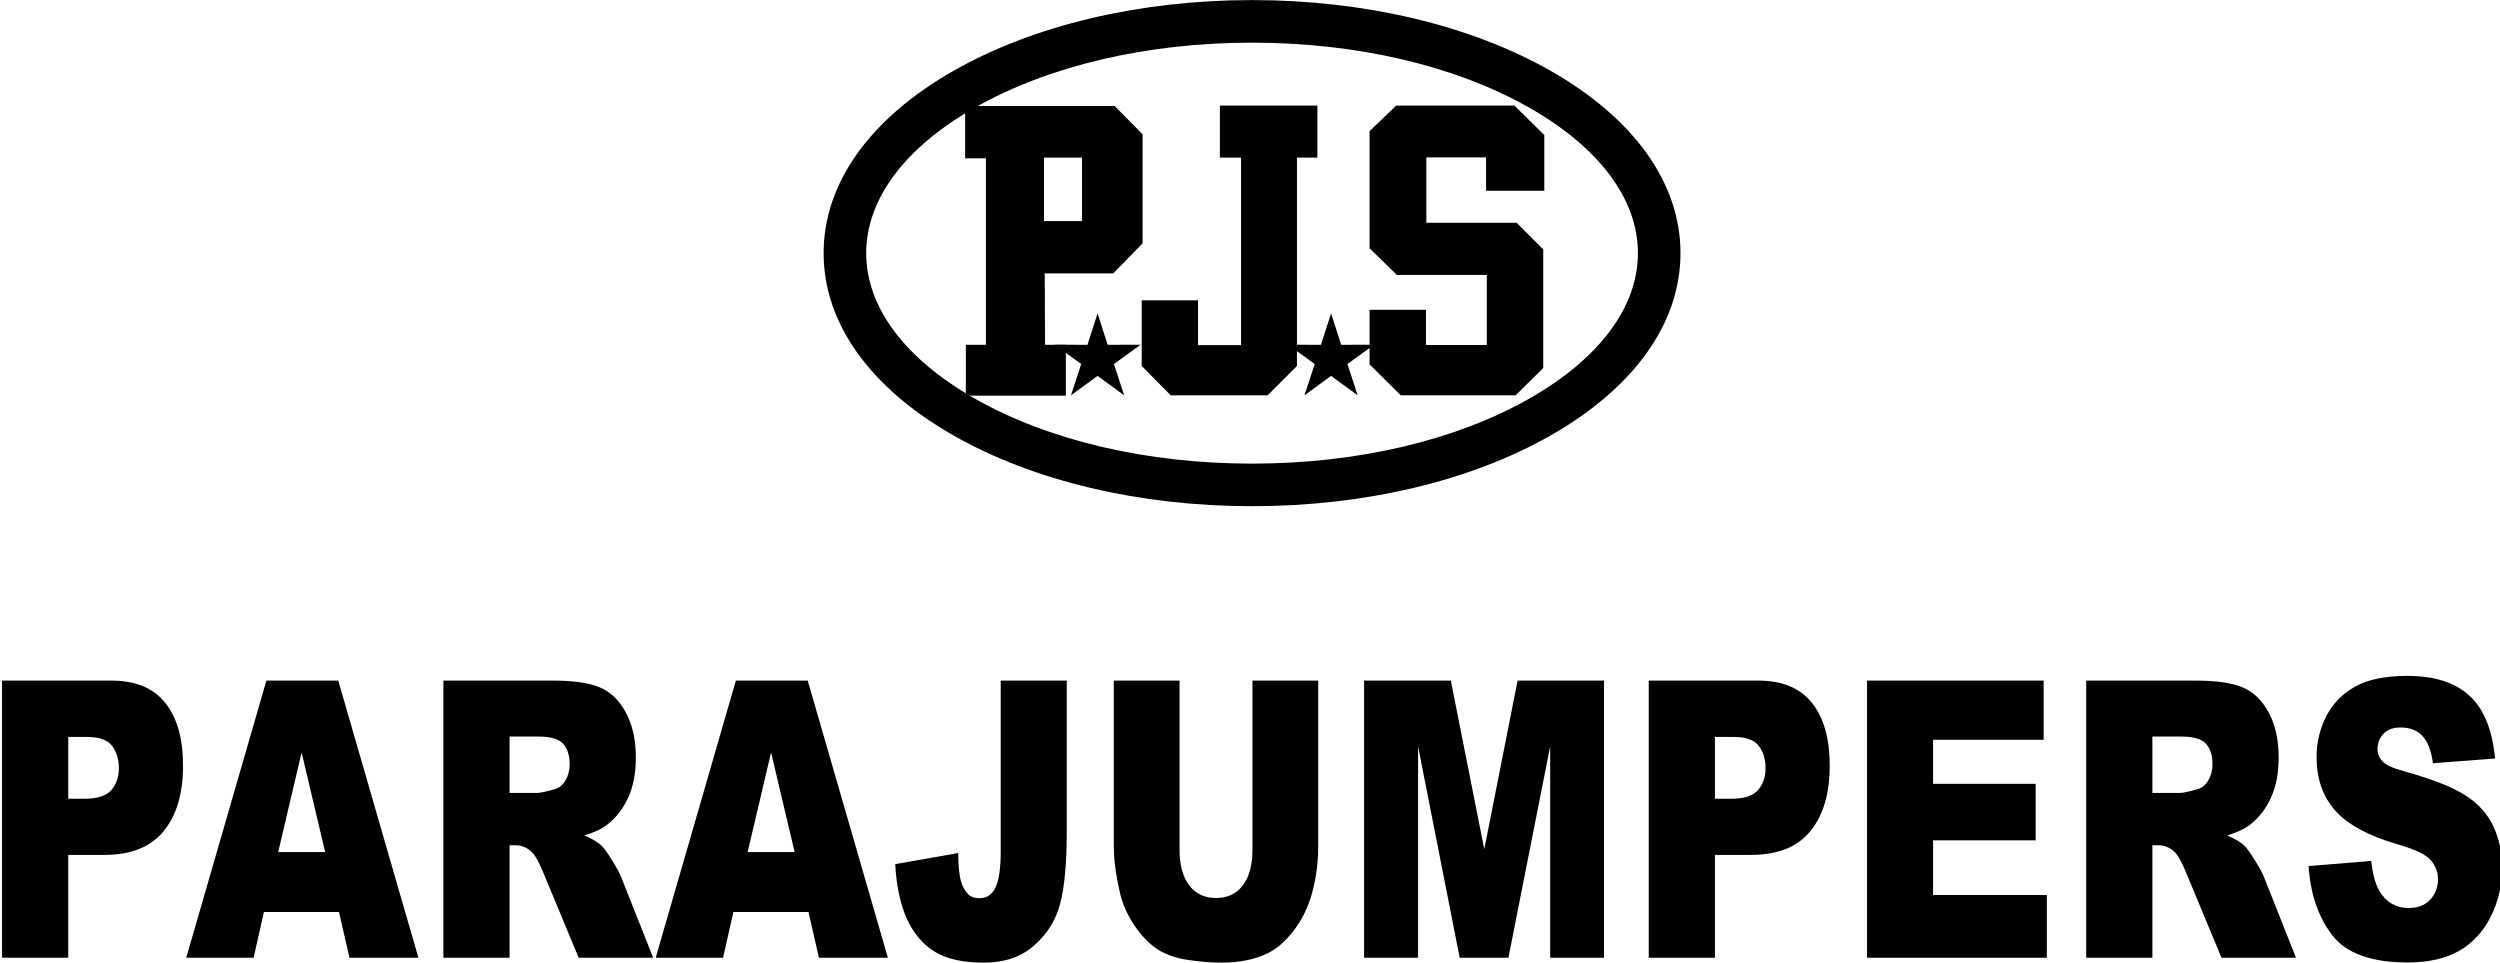
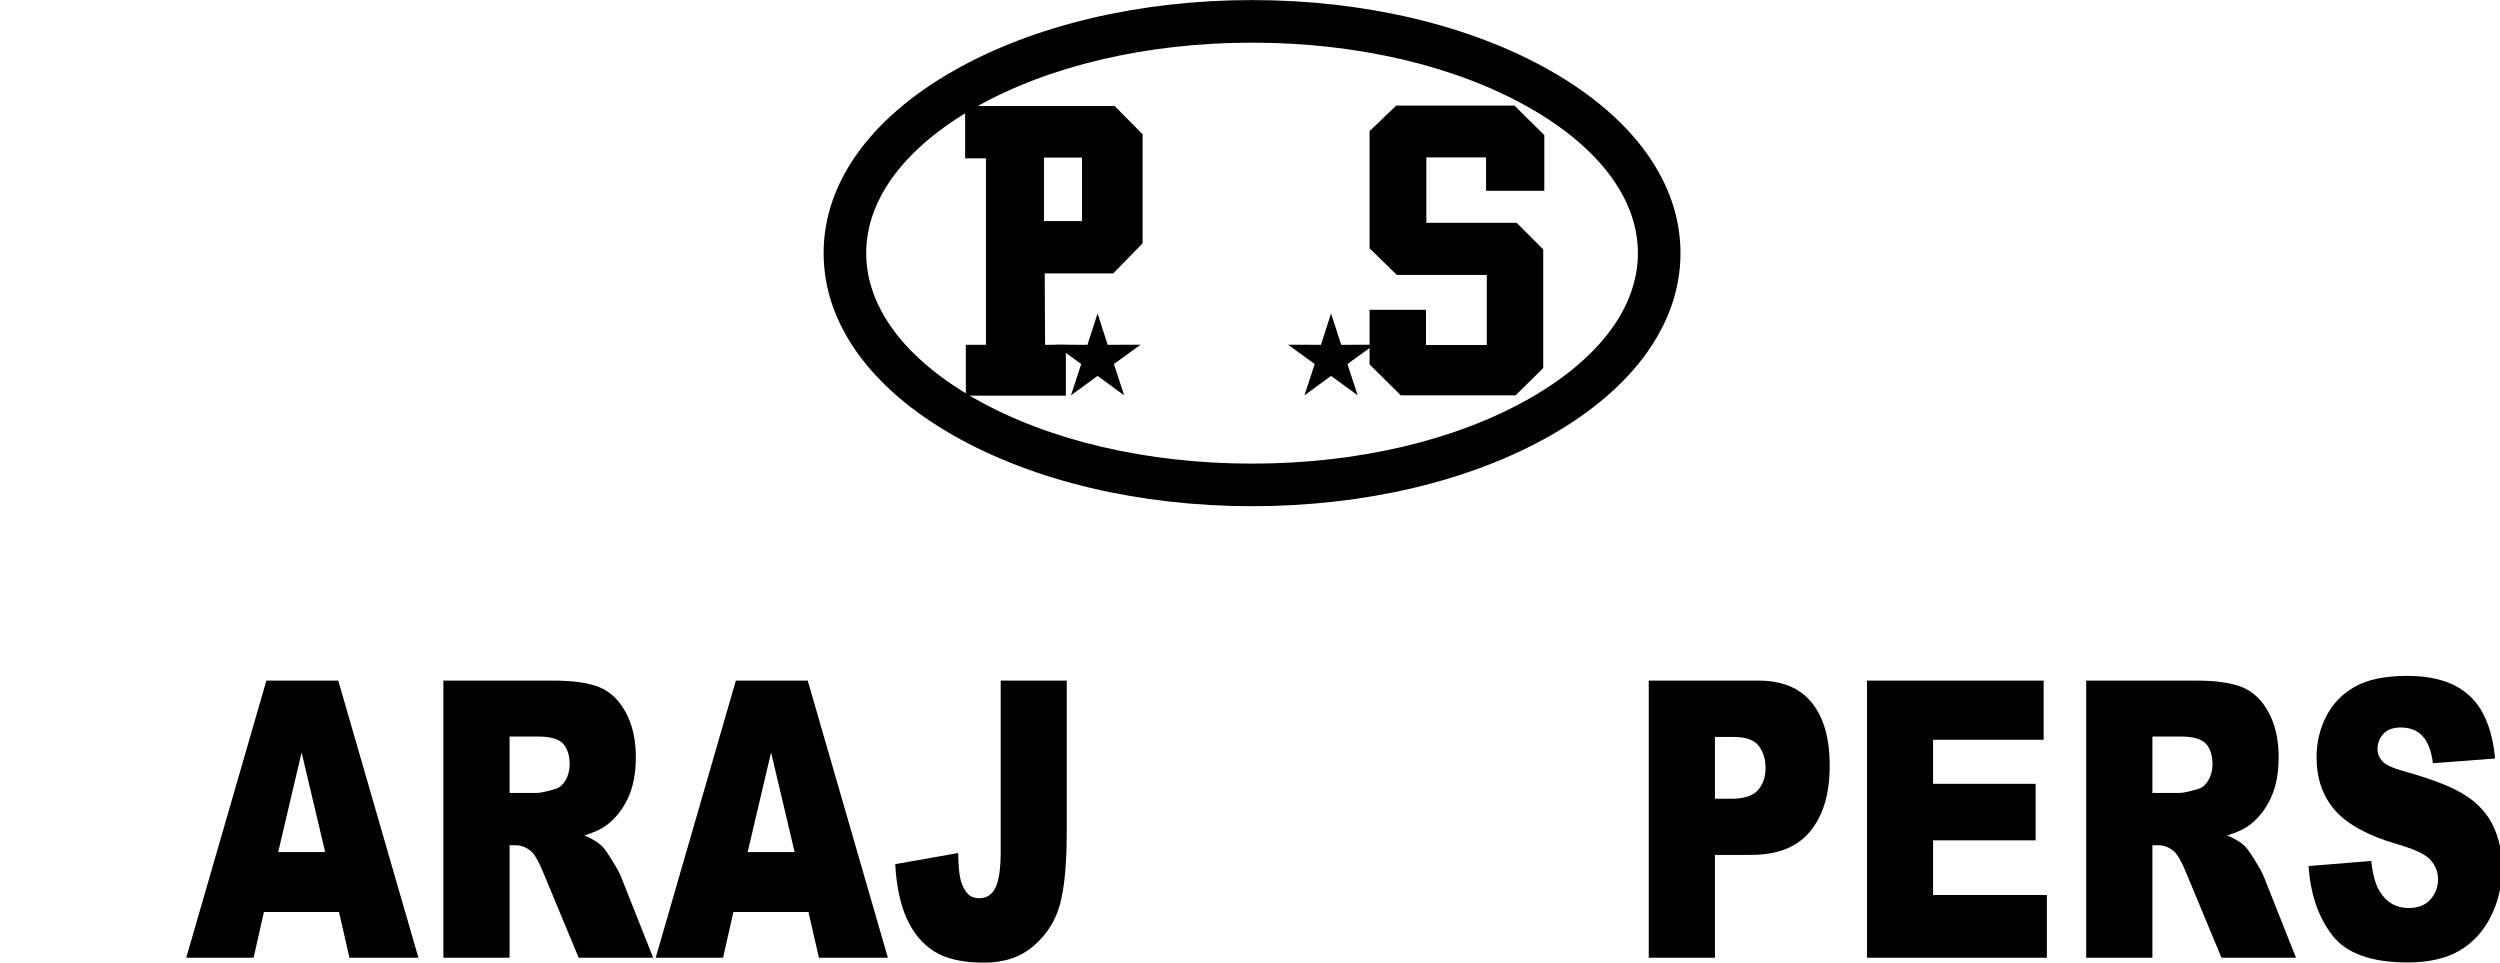
<svg xmlns="http://www.w3.org/2000/svg" xml:space="preserve" width="2479px" height="955px" style="shape-rendering:geometricPrecision; text-rendering:geometricPrecision; image-rendering:optimizeQuality; fill-rule:evenodd; clip-rule:evenodd" viewBox="0 0 2479 954.49">
  <defs>
    <style type="text/css">  .fil0 {fill:black} .fil1 {fill:black;fill-rule:nonzero}  </style>
  </defs>
  <g id="Слой_x0020_1">
-     <path class="fil0" d="M2.03 674.63l108.64 0c23.65,0 41.35,7.31 53.08,21.94 11.83,14.62 17.75,35.43 17.75,62.42 0,27.75 -6.45,49.43 -19.33,65.05 -12.8,15.62 -32.37,23.43 -58.72,23.43l-35.78 0 0 101.97 -65.64 0 0 -274.81zm65.64 117.17l16.02 0c12.59,0 21.44,-2.81 26.54,-8.44 5.1,-5.75 7.64,-13.06 7.65,-21.93 0,-8.62 -2.22,-15.93 -6.64,-21.93 -4.43,-6 -12.74,-9 -24.95,-9l-18.62 0 0 61.3z" />
    <path class="fil0" d="M336.15 904.08l-74.44 0 -10.24 45.36 -66.8 0 79.49 -274.81 71.26 0 79.49 274.81 -68.38 0 -10.38 -45.36zm-13.71 -59.42l-23.37 -98.79 -23.23 98.79 46.6 0z" />
    <path class="fil0" d="M439.65 949.44l0 -274.81 108.92 0c20.19,0 35.63,2.25 46.3,6.75 10.68,4.5 19.28,12.88 25.82,25.12 6.54,12.13 9.81,26.94 9.81,44.43 0,15.25 -2.5,28.43 -7.5,39.56 -5,10.99 -11.87,19.92 -20.63,26.8 -5.58,4.38 -13.22,8 -22.94,10.87 7.8,3.37 13.47,6.75 17.03,10.13 2.4,2.24 5.87,7.06 10.39,14.43 4.61,7.37 7.68,13.06 9.23,17.06l31.59 79.66 -73.86 0 -34.91 -83.97c-4.43,-10.87 -8.37,-17.94 -11.83,-21.19 -4.72,-4.24 -10.05,-6.37 -16.01,-6.37l-5.77 0 0 111.53 -65.64 0zm65.64 -163.45l27.55 0c2.98,0 8.75,-1.25 17.31,-3.75 4.33,-1.13 7.84,-4 10.54,-8.63 2.78,-4.62 4.17,-9.92 4.18,-15.93 0,-8.87 -2.17,-15.69 -6.5,-20.43 -4.33,-4.75 -12.45,-7.12 -24.38,-7.13l-28.7 0 0 55.87z" />
    <path class="fil0" d="M801.67 904.08l-74.44 0 -10.24 45.36 -66.8 0 79.49 -274.81 71.26 0 79.49 274.81 -68.38 0 -10.38 -45.36zm-13.71 -59.42l-23.37 -98.79 -23.23 98.79 46.6 0z" />
    <path class="fil0" d="M992.3 674.63l65.49 0 0 149.41c0,31.37 -2.16,55.24 -6.49,71.61 -4.23,16.37 -12.84,30.24 -25.82,41.61 -12.89,11.38 -29.43,17.05 -49.63,17.05 -21.35,0 -37.89,-3.74 -49.62,-11.24 -11.74,-7.5 -20.82,-18.43 -27.27,-32.8 -6.35,-14.5 -10.1,-32.37 -11.25,-53.62l62.47 -11.05c0.09,12.12 0.91,21.12 2.45,26.99 1.54,5.87 4.13,10.63 7.79,14.25 2.5,2.37 6.05,3.56 10.68,3.56 7.3,0 12.64,-3.5 16,-10.5 3.47,-7.12 5.2,-19.05 5.2,-35.8l0 -169.47z" />
-     <path class="fil0" d="M1241.93 674.63l65.21 0 0 163.85c0,16.24 -1.98,31.62 -5.91,46.1 -3.85,14.38 -9.96,27 -18.32,37.87 -8.28,10.75 -16.99,18.31 -26.11,22.68 -12.7,6.13 -27.94,9.18 -45.74,9.18 -10.29,0 -21.54,-0.93 -33.75,-2.8 -12.12,-1.88 -22.27,-5.56 -30.44,-11.06 -8.18,-5.62 -15.68,-13.56 -22.5,-23.81 -6.74,-10.25 -11.36,-20.8 -13.85,-31.68 -4.04,-17.49 -6.07,-32.98 -6.07,-46.48l0 -163.85 65.21 0 0 167.78c0,14.99 3.18,26.74 9.52,35.24 6.45,8.38 15.34,12.56 26.69,12.56 11.25,0 20.05,-4.13 26.4,-12.37 6.44,-8.38 9.66,-20.18 9.66,-35.43l0 -167.78z" />
-     <polygon class="fil0" points="1352.65,674.63 1438.63,674.63 1471.81,841.84 1504.84,674.63 1590.53,674.63 1590.53,949.44 1537.16,949.44 1537.16,739.87 1495.75,949.44 1447.43,949.44 1406.17,739.87 1406.17,949.44 1352.65,949.44 " />
    <path class="fil0" d="M1634.89 674.63l108.63 0c23.66,0 41.35,7.31 53.09,21.94 11.82,14.62 17.74,35.43 17.74,62.42 0,27.75 -6.45,49.43 -19.33,65.05 -12.79,15.62 -32.36,23.43 -58.71,23.43l-35.78 0 0 101.97 -65.64 0 0 -274.81zm65.64 117.17l16.01 0c12.6,0 21.45,-2.81 26.55,-8.44 5.09,-5.75 7.64,-13.06 7.65,-21.93 0,-8.62 -2.22,-15.93 -6.65,-21.93 -4.42,-6 -12.74,-9 -24.95,-9l-18.61 0 0 61.3z" />
    <polygon class="fil0" points="1851.35,674.63 2026.48,674.63 2026.48,733.31 1916.84,733.31 1916.84,776.99 2018.54,776.99 2018.54,833.03 1916.84,833.03 1916.84,887.21 2029.66,887.21 2029.66,949.44 1851.35,949.44 " />
    <path class="fil0" d="M2068.67 949.44l0 -274.81 108.92 0c20.19,0 35.63,2.25 46.31,6.75 10.67,4.5 19.28,12.88 25.82,25.12 6.53,12.13 9.8,26.94 9.8,44.43 0,15.25 -2.5,28.43 -7.5,39.56 -5,10.99 -11.87,19.92 -20.62,26.8 -5.58,4.38 -13.23,8 -22.94,10.87 7.79,3.37 13.46,6.75 17.02,10.13 2.4,2.24 5.87,7.06 10.39,14.43 4.61,7.37 7.69,13.06 9.23,17.06l31.6 79.66 -73.87 0 -34.91 -83.97c-4.43,-10.87 -8.37,-17.94 -11.83,-21.19 -4.71,-4.24 -10.05,-6.37 -16.01,-6.37l-5.77 0 0 111.53 -65.64 0zm65.64 -163.45l27.55 0c2.98,0 8.75,-1.25 17.31,-3.75 4.33,-1.13 7.84,-4 10.53,-8.63 2.79,-4.62 4.18,-9.92 4.19,-15.93 0,-8.87 -2.16,-15.69 -6.49,-20.43 -4.33,-4.75 -12.46,-7.12 -24.38,-7.13l-28.71 0 0 55.87z" />
    <path class="fil0" d="M2289.17 858.53l62.17 -5.06c1.34,13.12 4.09,23.12 8.23,29.99 6.73,11.13 16.34,16.68 28.85,16.68 9.32,0 16.49,-2.8 21.5,-8.43 5.08,-5.75 7.63,-12.37 7.64,-19.87 0,-7.12 -2.41,-13.5 -7.22,-19.12 -4.8,-5.63 -15.97,-10.93 -33.46,-15.94 -28.67,-8.36 -49.1,-19.48 -61.31,-33.36 -12.31,-13.87 -18.47,-31.56 -18.47,-53.05 0,-14.12 3.13,-27.43 9.38,-39.93 6.35,-12.61 15.82,-22.49 28.42,-29.62 12.69,-7.24 30.05,-10.86 52.08,-10.87 27.02,0 47.6,6.57 61.74,19.68 14.23,13 22.69,33.75 25.39,62.24l-61.6 4.69c-1.64,-12.38 -5.1,-21.37 -10.39,-27 -5.19,-5.62 -12.4,-8.43 -21.64,-8.43 -7.6,0 -13.32,2.12 -17.16,6.37 -3.86,4.13 -5.77,9.19 -5.77,15.18 0,4.38 1.58,8.32 4.76,11.81 3.07,3.63 10.38,7 21.93,10.13 28.56,8 48.99,16.12 61.31,24.37 12.4,8.12 21.39,18.25 26.97,30.36 5.67,12.13 8.51,25.68 8.52,40.68 0,17.62 -3.75,33.87 -11.26,48.74 -7.5,14.87 -17.98,26.18 -31.45,33.92 -13.46,7.63 -30.44,11.44 -50.92,11.44 -35.97,0 -60.88,-9 -74.73,-26.99 -13.84,-17.99 -21.69,-40.87 -23.51,-68.61z" />
    <path class="fil0" d="M945.62 69.9c-83.13,47.32 -128.92,111.55 -128.92,180.86 0,69.3 45.79,133.53 128.92,180.86 79.38,45.19 184.48,70.07 295.92,70.07 111.44,0 216.54,-24.88 295.92,-70.07 83.12,-47.33 128.91,-111.56 128.91,-180.86 0,-69.31 -45.79,-133.54 -128.91,-180.86 -79.38,-45.19 -184.48,-70.08 -295.92,-70.08 -111.44,0 -216.54,24.89 -295.92,70.08zm20.88 325.02c-69.37,-39.49 -107.58,-90.69 -107.58,-144.16 0,-53.48 38.21,-104.68 107.58,-144.17 73.13,-41.62 170.8,-64.54 275.04,-64.54 104.23,0 201.91,22.92 275.03,64.54 69.37,39.49 107.58,90.69 107.58,144.17 0,53.47 -38.21,104.67 -107.58,144.16 -73.12,41.63 -170.8,64.55 -275.03,64.55 -104.24,0 -201.91,-22.92 -275.04,-64.55z" />
    <path class="fil0" d="M1056.92 392.11l-99.19 0 0 -50.48 19.91 0 0 -184.88 -20.62 0 0 -51.91 148.26 0 27.72 28.09 0 108.08 -29.15 29.86 -67.9 0 0.35 70.76 20.62 0 0 50.48zm16.01 -236.08l-37.69 0 0 62.94 37.69 0 0 -62.94z" />
-     <polygon class="fil0" points="1160.9,391.76 1132.11,362.61 1132.11,297.54 1187.93,297.54 1187.93,341.98 1230.6,341.98 1230.6,156.03 1209.62,156.03 1209.62,104.48 1306.32,104.48 1306.32,156.03 1286.05,156.03 1286.05,362.61 1256.9,391.76 " />
    <polygon class="fil0" points="1358.05,306.93 1414.01,306.93 1414.01,341.86 1474.31,341.86 1474.31,272.36 1385.14,272.36 1358.05,245.98 1358.05,129.79 1384.43,104.48 1501.76,104.48 1531.34,133.71 1531.34,188.96 1473.59,188.96 1473.59,155.81 1414.37,155.81 1414.37,220.67 1503.9,220.67 1530.27,247.05 1530.27,364.67 1502.83,391.76 1389.06,391.76 1358.05,361.1 " />
    <polygon class="fil1" points="1088.35,310.54 1098.37,341.64 1131.04,341.57 1104.57,360.71 1114.73,391.76 1088.35,372.49 1061.96,391.76 1072.12,360.71 1045.65,341.57 1078.32,341.64 " />
    <polygon class="fil1" points="1319.88,310.54 1329.92,341.64 1362.59,341.57 1336.11,360.71 1346.28,391.76 1319.88,372.49 1293.5,391.76 1303.67,360.71 1277.19,341.57 1309.86,341.64 " />
  </g>
</svg>